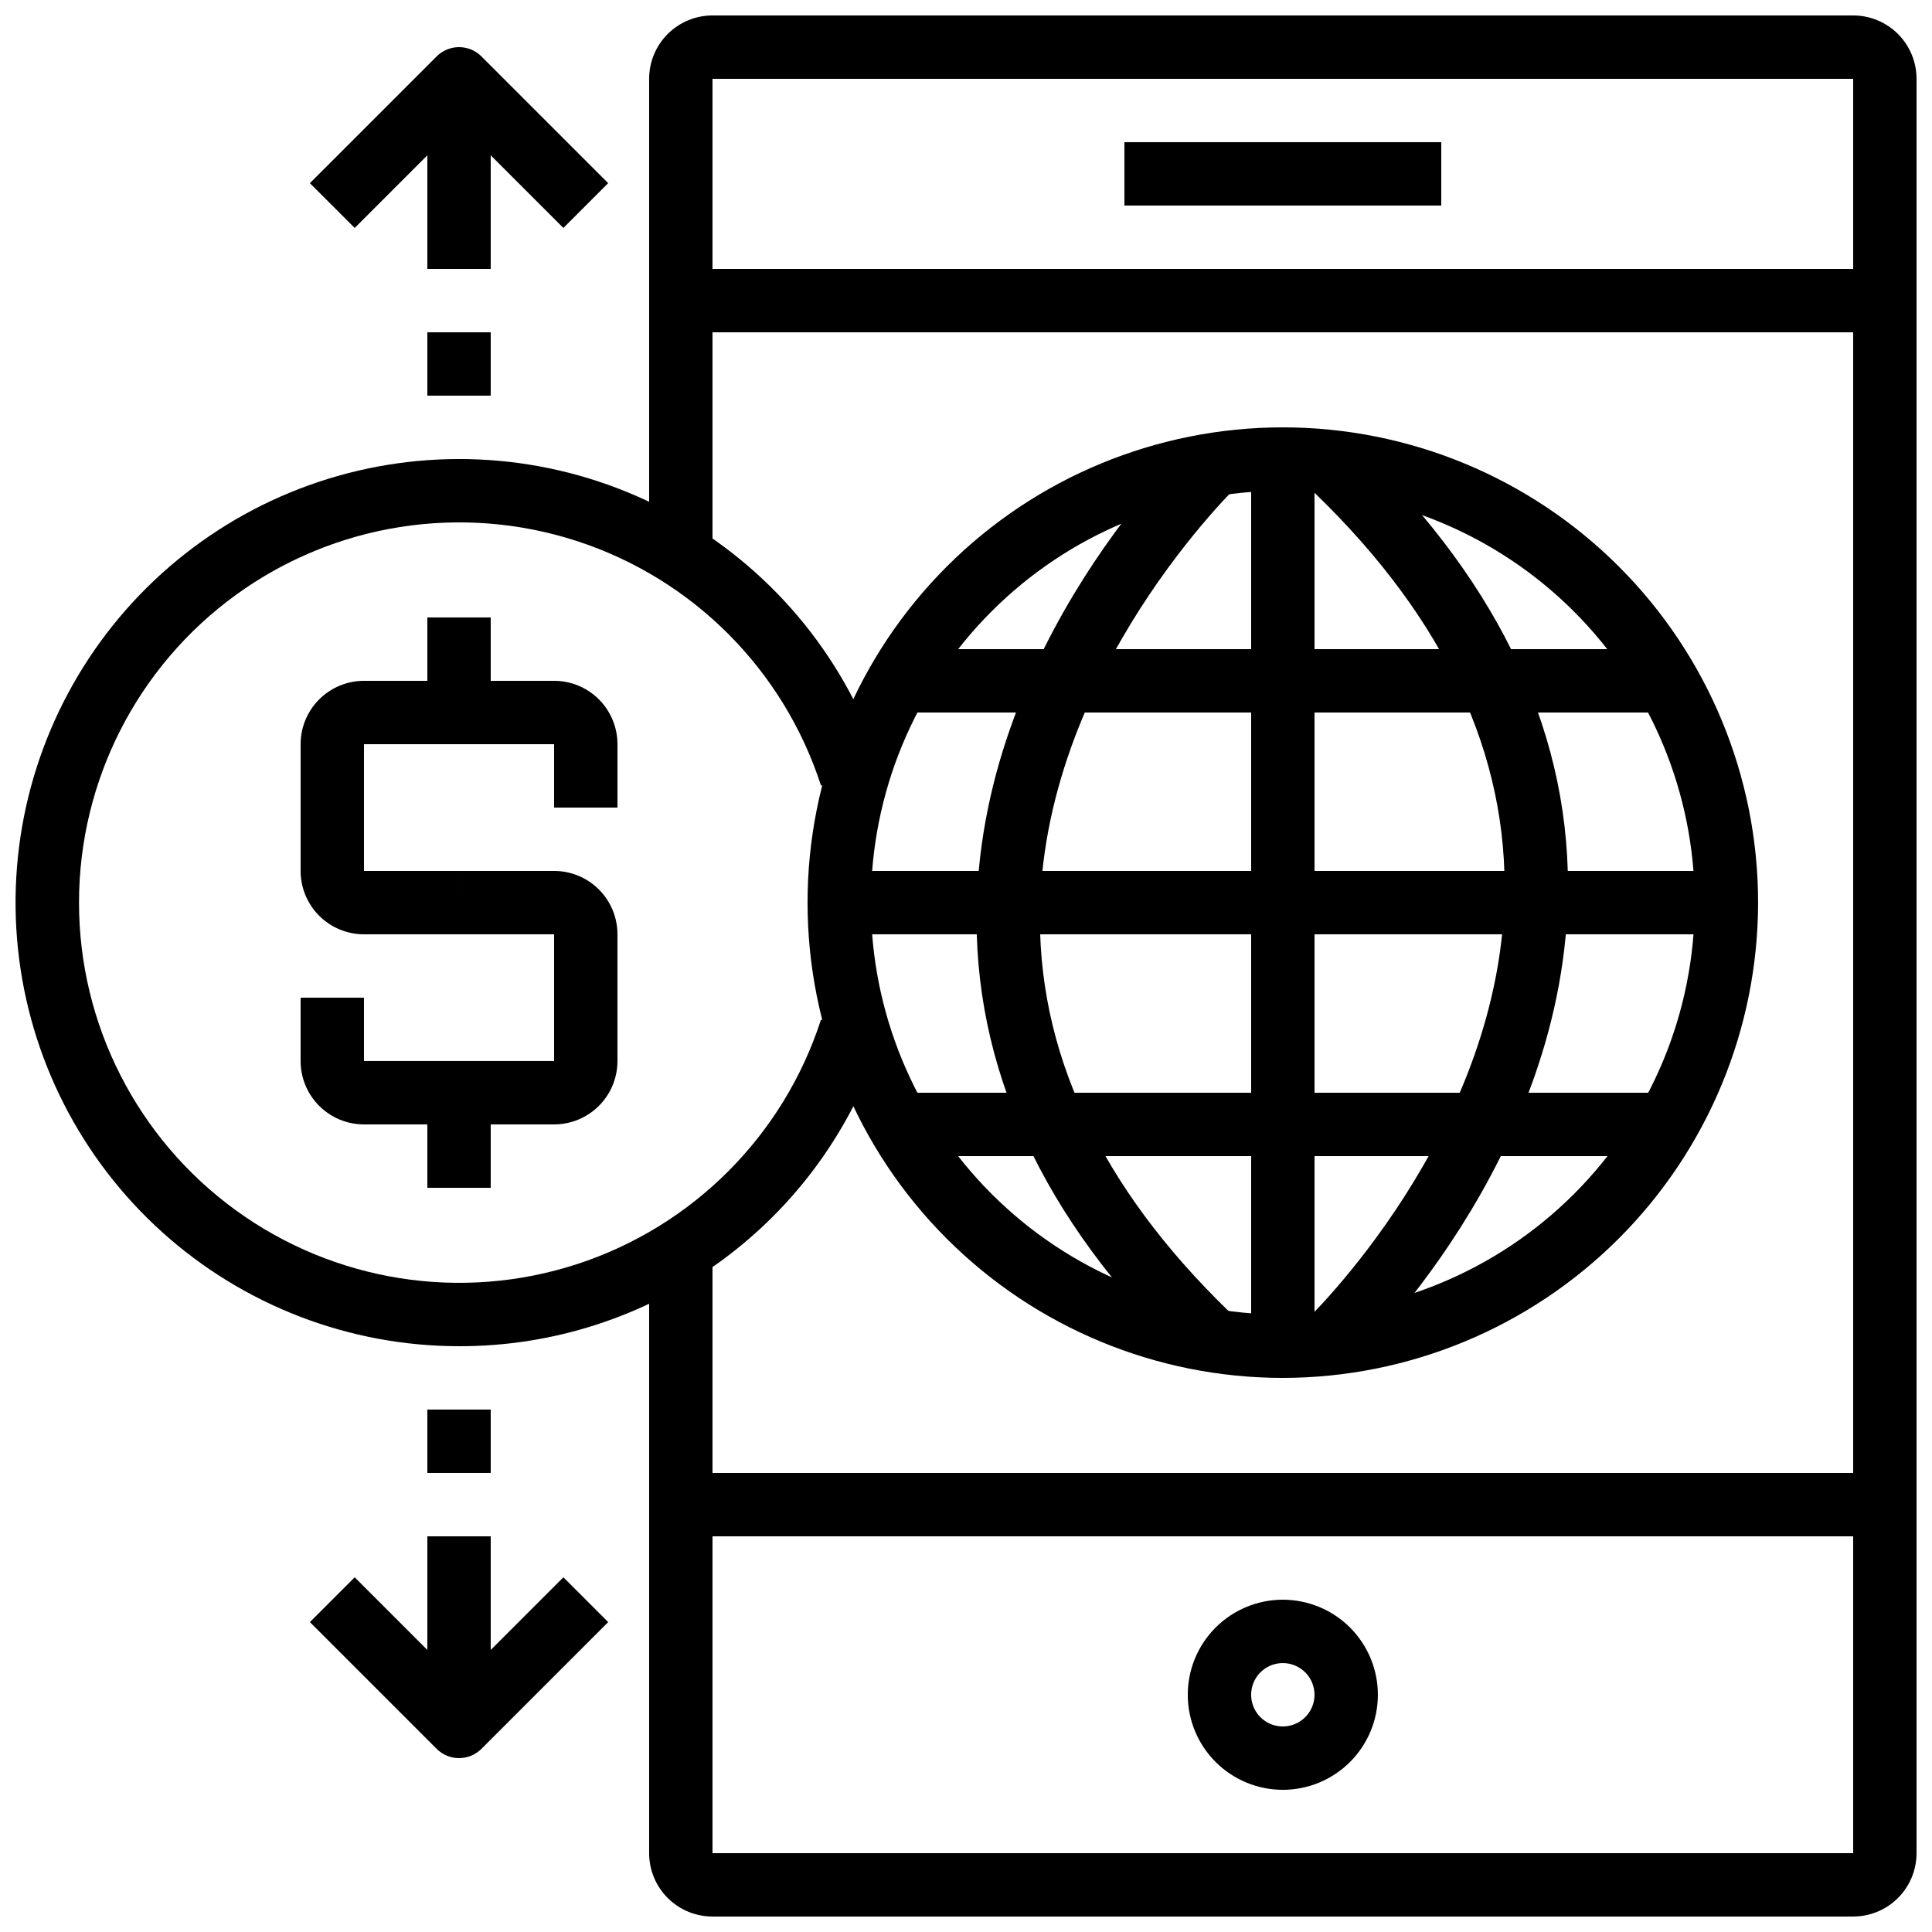
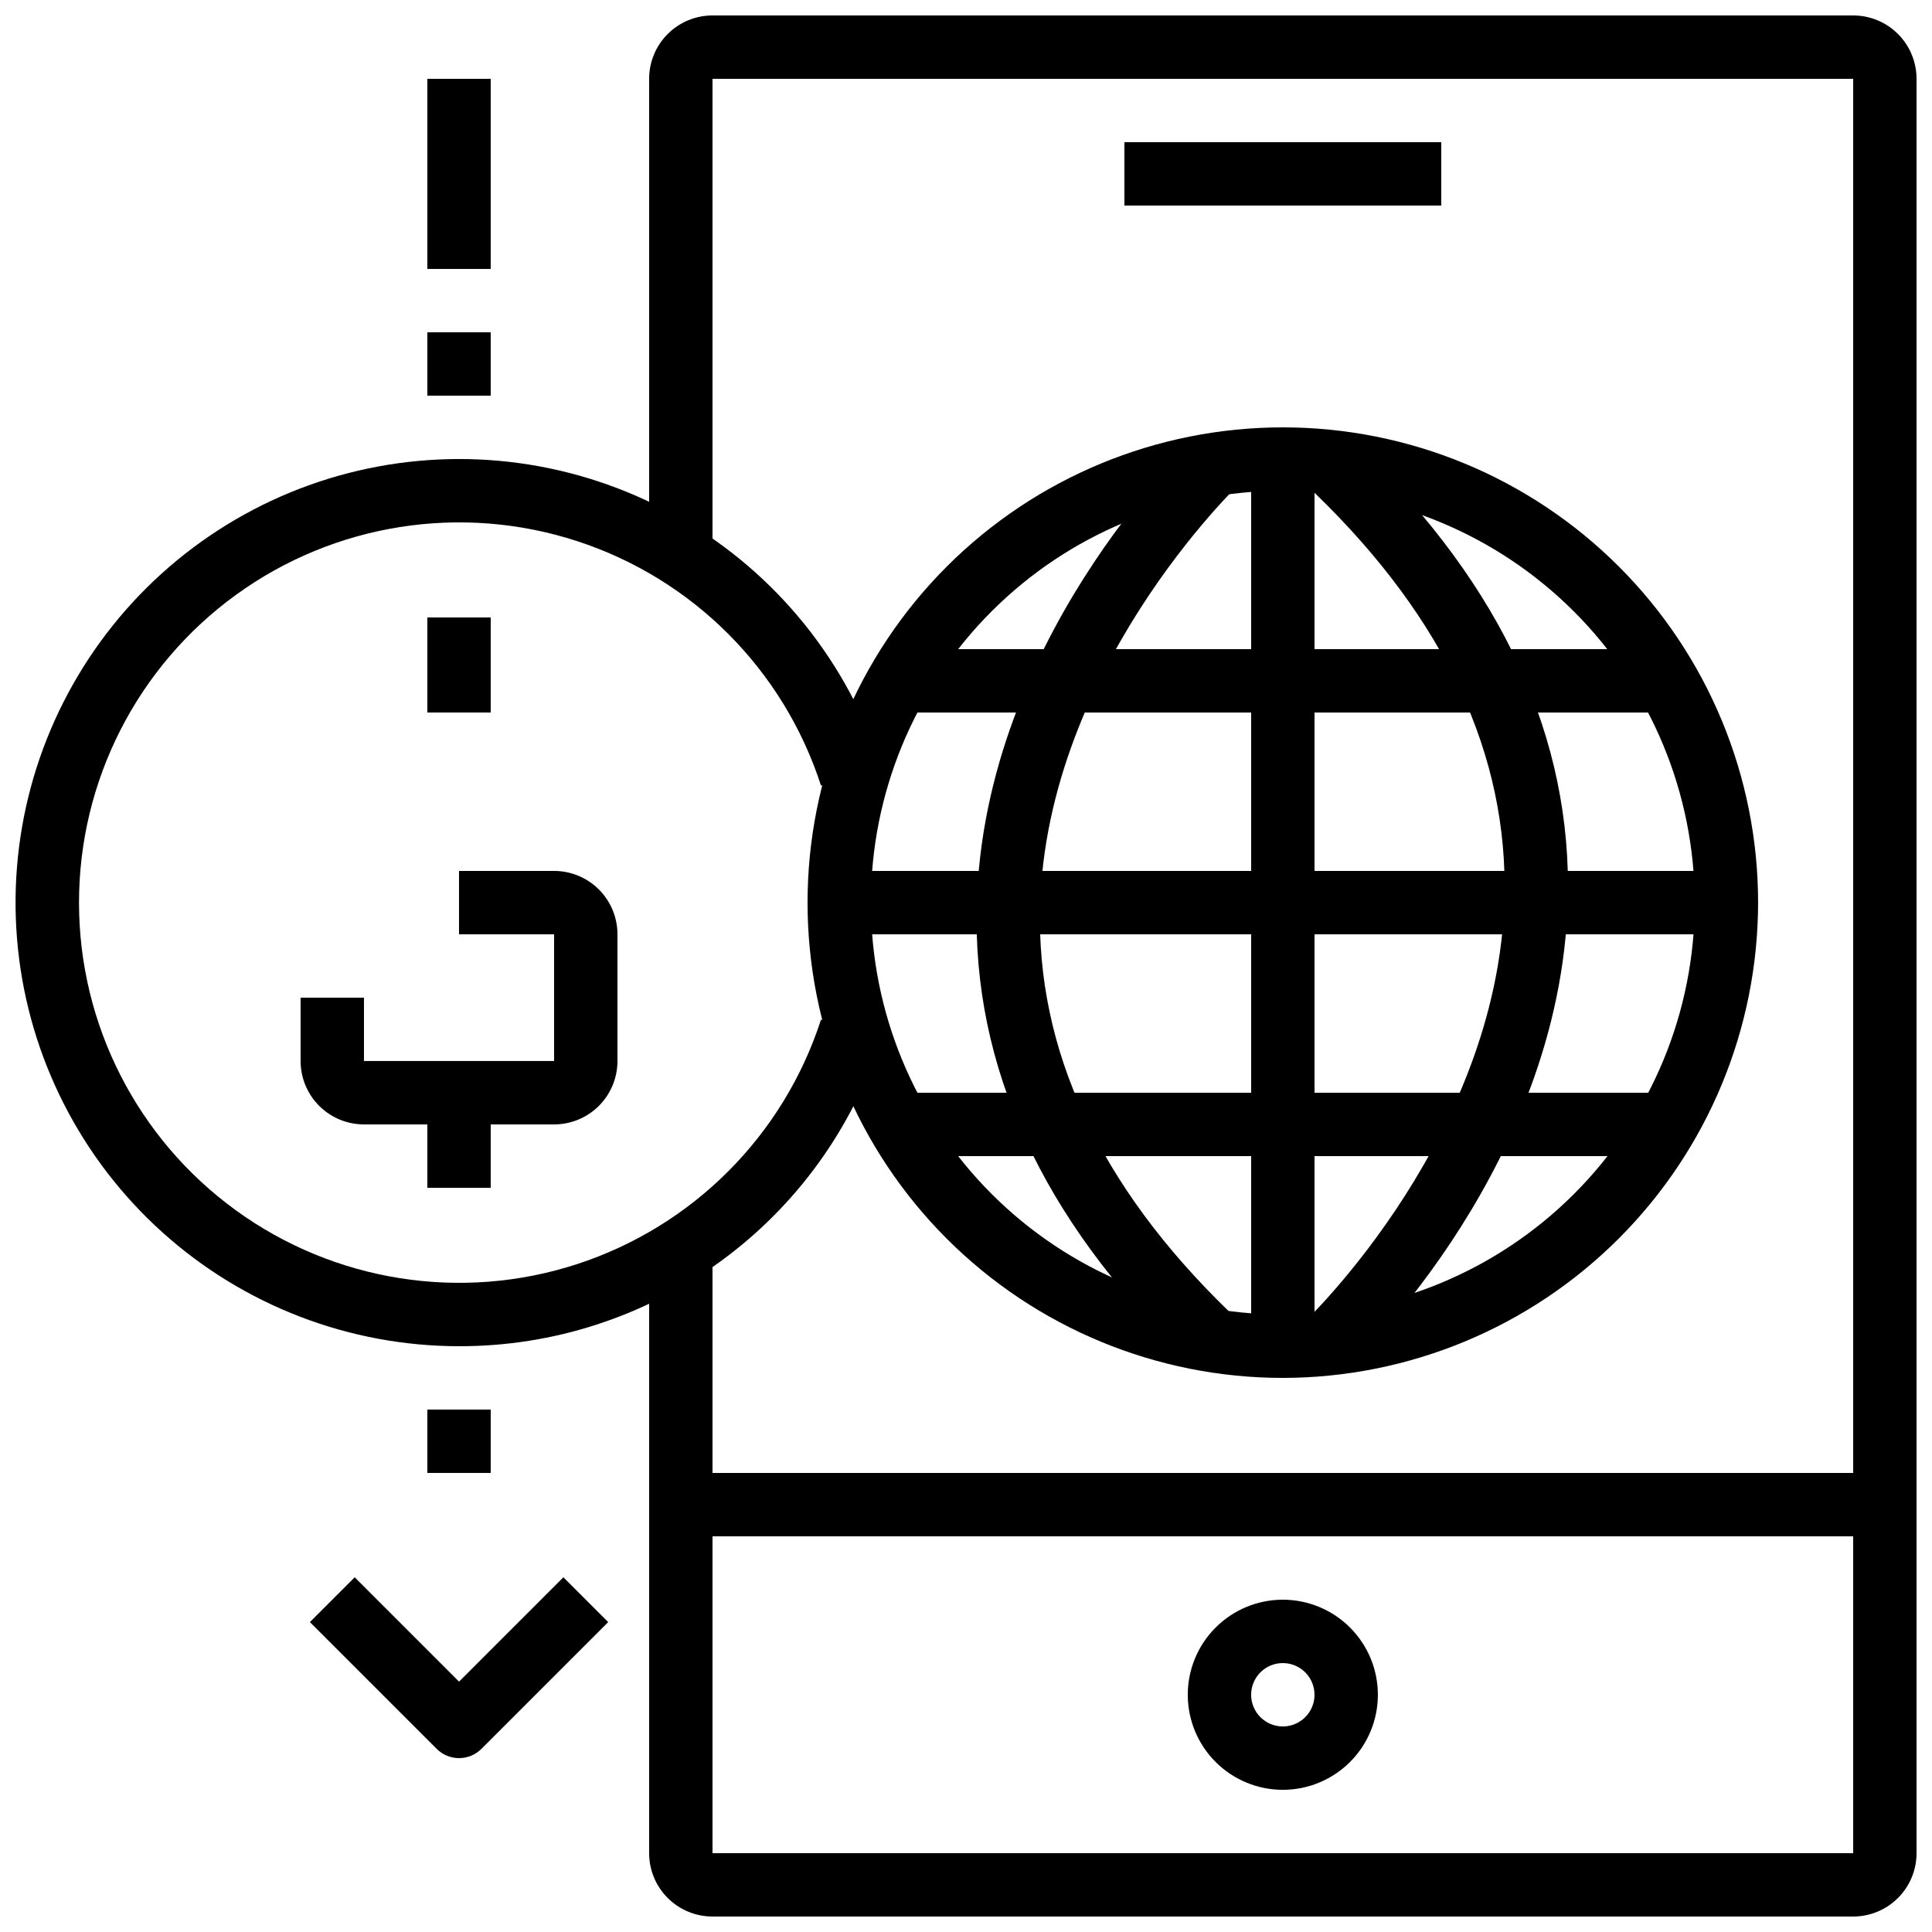
<svg xmlns="http://www.w3.org/2000/svg" width="800px" height="800px" version="1.1" viewBox="144 144 512 512">
  <defs>
    <clipPath id="b">
      <path d="m316 148.09h335.9v503.81h-335.9z" />
    </clipPath>
    <clipPath id="a">
      <path d="m148.09 265h229.91v236h-229.91z" />
    </clipPath>
  </defs>
-   <path d="m324.43 215.27h319.08v16.793h-319.08z" />
  <path d="m324.43 534.35h319.08v16.793h-319.08z" />
  <path d="m483.96 618.32c-6.68 0-13.086-2.656-17.809-7.379-4.727-4.723-7.379-11.133-7.379-17.812s2.652-13.086 7.379-17.812c4.723-4.723 11.129-7.379 17.809-7.379 6.684 0 13.09 2.656 17.812 7.379 4.727 4.727 7.379 11.133 7.379 17.812s-2.652 13.09-7.379 17.812c-4.723 4.723-11.129 7.379-17.812 7.379zm0-33.586c-3.394 0-6.457 2.043-7.754 5.184-1.301 3.137-0.582 6.746 1.82 9.148 2.398 2.402 6.012 3.121 9.148 1.82 3.137-1.301 5.184-4.359 5.184-7.758 0-2.227-0.883-4.363-2.461-5.938-1.574-1.574-3.707-2.457-5.938-2.457z" />
  <g clip-path="url(#b)">
    <path d="m635.11 651.9h-302.29c-4.453 0-8.727-1.77-11.875-4.918-3.148-3.148-4.918-7.422-4.918-11.875v-159.54h16.793v159.54h302.29v-470.22h-302.29v125.95h-16.793v-125.95c0-4.453 1.77-8.727 4.918-11.875 3.148-3.148 7.422-4.918 11.875-4.918h302.29c4.453 0 8.727 1.77 11.875 4.918 3.148 3.148 4.918 7.422 4.918 11.875v470.22c0 4.453-1.77 8.727-4.918 11.875s-7.422 4.918-11.875 4.918z" />
  </g>
  <path d="m441.98 181.68h83.969v16.793h-83.969z" />
  <path d="m483.96 509.16c-33.402 0-65.438-13.27-89.059-36.891s-36.891-55.656-36.891-89.062c0-33.402 13.27-65.438 36.891-89.059 23.621-23.621 55.656-36.891 89.059-36.891 33.406 0 65.441 13.27 89.062 36.891 23.621 23.621 36.891 55.656 36.891 89.059-0.035 33.395-13.32 65.41-36.93 89.023-23.613 23.609-55.629 36.895-89.023 36.93zm0-235.11c-28.949 0-56.715 11.5-77.184 31.973-20.473 20.469-31.973 48.234-31.973 77.184 0 28.953 11.5 56.719 31.973 77.188 20.469 20.473 48.234 31.973 77.184 31.973 28.953 0 56.719-11.5 77.188-31.973 20.473-20.469 31.973-48.234 31.973-77.188-0.031-28.938-11.543-56.684-32.008-77.148-20.465-20.465-48.211-31.977-77.152-32.008z" />
  <path d="m475.57 265.65h16.793v235.11h-16.793z" />
  <path d="m461.44 506.9c-38.902-36.324-58.645-76.469-58.645-119.34 0-72.48 56.258-125.82 58.645-128.05l11.469 12.27c-0.539 0.504-53.387 50.785-53.32 115.88 0.043 37.988 17.977 73.961 53.32 106.94z" />
  <path d="m500.89 506.9-11.469-12.27c0.539-0.504 53.387-50.785 53.32-115.88-0.043-37.988-17.977-73.961-53.32-106.94l11.469-12.277c38.902 36.344 58.645 76.445 58.645 119.31 0 72.48-56.258 125.82-58.645 128.05z" />
  <path d="m366.41 374.81h235.11v16.793h-235.11z" />
  <path d="m383.2 316.03h201.52v16.793h-201.52z" />
  <path d="m383.2 433.59h201.52v16.793h-201.52z" />
  <g clip-path="url(#a)">
    <path d="m265.65 500.76c-29.059-0.008-57.082-10.777-78.668-30.23-21.586-19.453-35.203-46.211-38.223-75.109-3.019-28.902 4.773-57.895 21.871-81.391s42.293-39.824 70.723-45.836c28.426-6.016 58.074-1.285 83.223 13.273 25.148 14.559 44.012 37.914 52.953 65.562l-15.953 5.172c-9.93-30.707-33.965-54.797-64.645-64.801-30.684-10-64.301-4.699-90.418 14.258-26.117 18.953-41.574 49.273-41.574 81.543 0 32.273 15.457 62.59 41.574 81.547 26.117 18.957 59.734 24.258 90.418 14.254 30.68-10 54.715-34.094 64.645-64.797l15.953 5.172c-7.606 23.676-22.543 44.324-42.656 58.953-20.109 14.629-44.352 22.484-69.223 22.43z" />
  </g>
-   <path d="m265.65 391.6h-25.191c-4.453 0-8.723-1.77-11.875-4.918-3.148-3.148-4.918-7.422-4.918-11.875v-33.586c0-4.457 1.77-8.727 4.918-11.875 3.152-3.152 7.422-4.922 11.875-4.922h50.383c4.453 0 8.727 1.77 11.875 4.922 3.148 3.148 4.918 7.418 4.918 11.875v16.793h-16.793v-16.793h-50.383v33.586h25.191z" />
  <path d="m290.84 441.98h-50.383c-4.453 0-8.723-1.77-11.875-4.922-3.148-3.148-4.918-7.418-4.918-11.875v-16.793h16.793v16.793h50.383v-33.586h-25.191v-16.793h25.191c4.453 0 8.727 1.77 11.875 4.918 3.148 3.148 4.918 7.422 4.918 11.875v33.586c0 4.457-1.77 8.727-4.918 11.875-3.148 3.152-7.422 4.922-11.875 4.922z" />
  <path d="m257.25 307.63h16.793v25.191h-16.793z" />
  <path d="m257.25 433.59h16.793v25.191h-16.793z" />
-   <path d="m293.3 204.41-27.652-27.648-27.648 27.648-11.875-11.871 33.586-33.586v-0.004c3.281-3.277 8.598-3.277 11.875 0l33.586 33.586z" />
  <path d="m257.25 164.89h16.793v50.383h-16.793z" />
  <path d="m257.25 232.06h16.793v16.793h-16.793z" />
  <path d="m265.65 609.92c-2.227 0-4.363-0.883-5.938-2.461l-33.586-33.586 11.875-11.875 27.648 27.652 27.652-27.652 11.875 11.875-33.586 33.586h-0.004c-1.574 1.578-3.711 2.461-5.938 2.461z" />
-   <path d="m257.25 551.14h16.793v50.383h-16.793z" />
  <path d="m257.25 517.55h16.793v16.793h-16.793z" />
</svg>